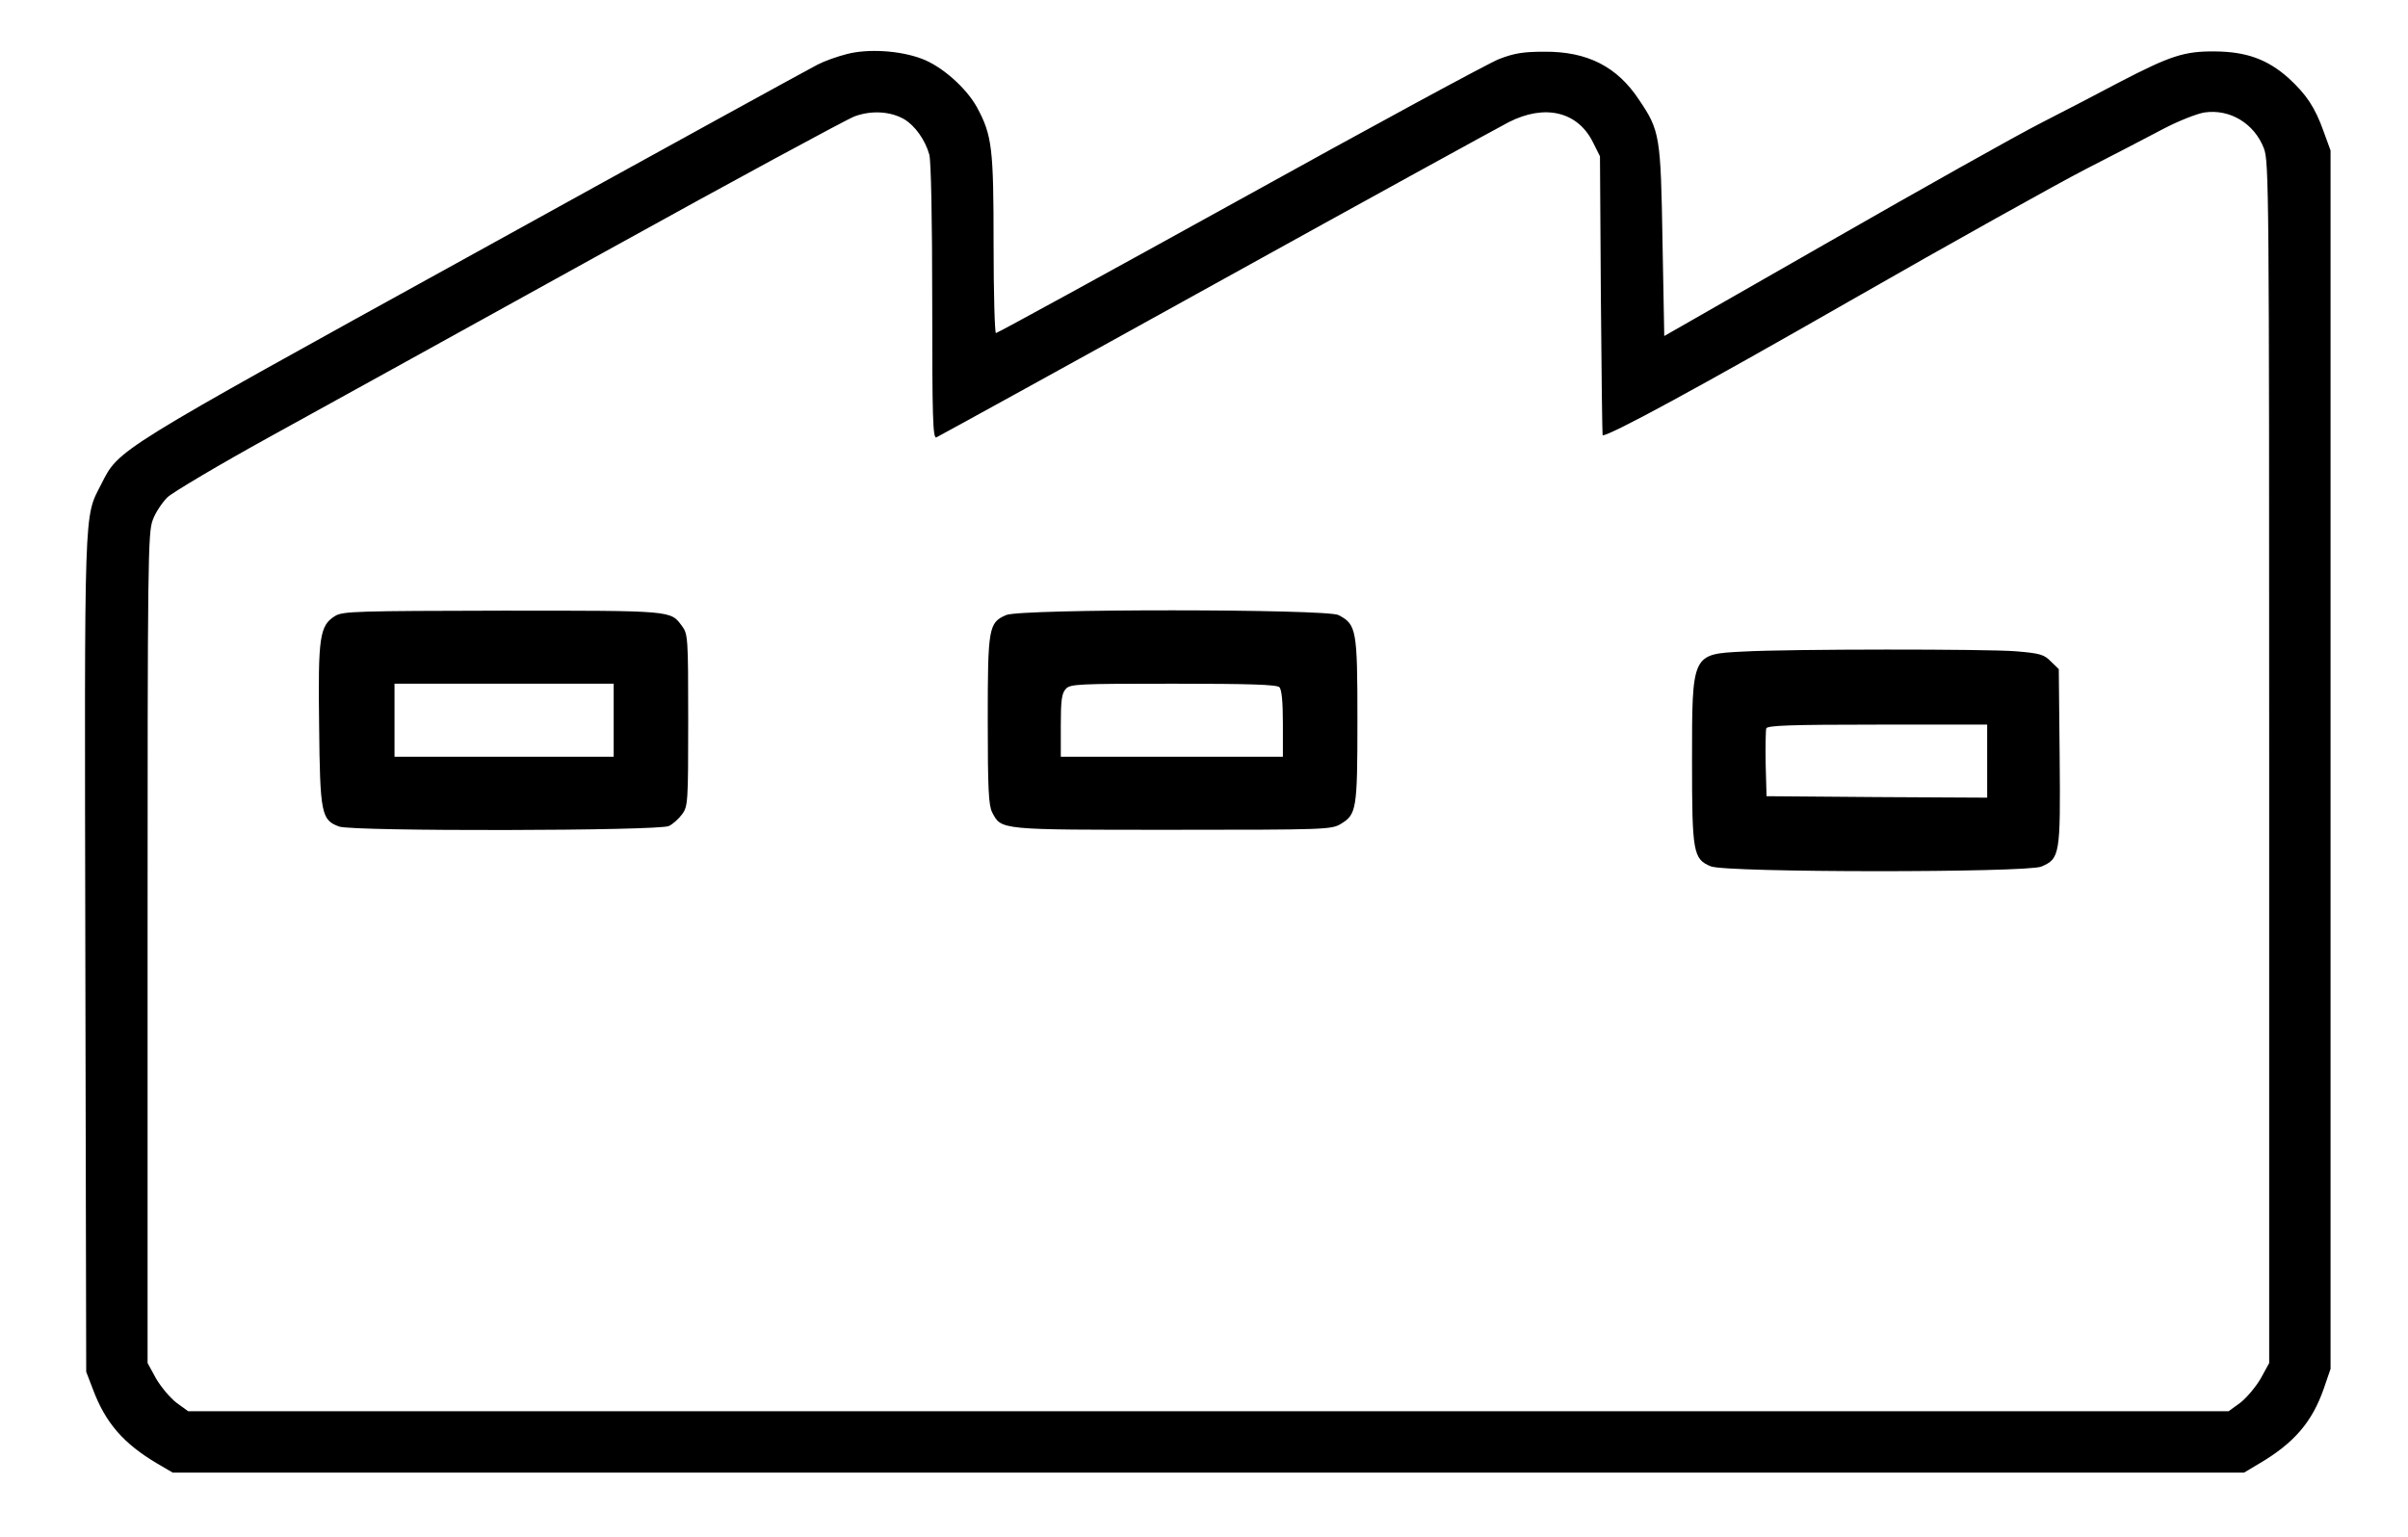
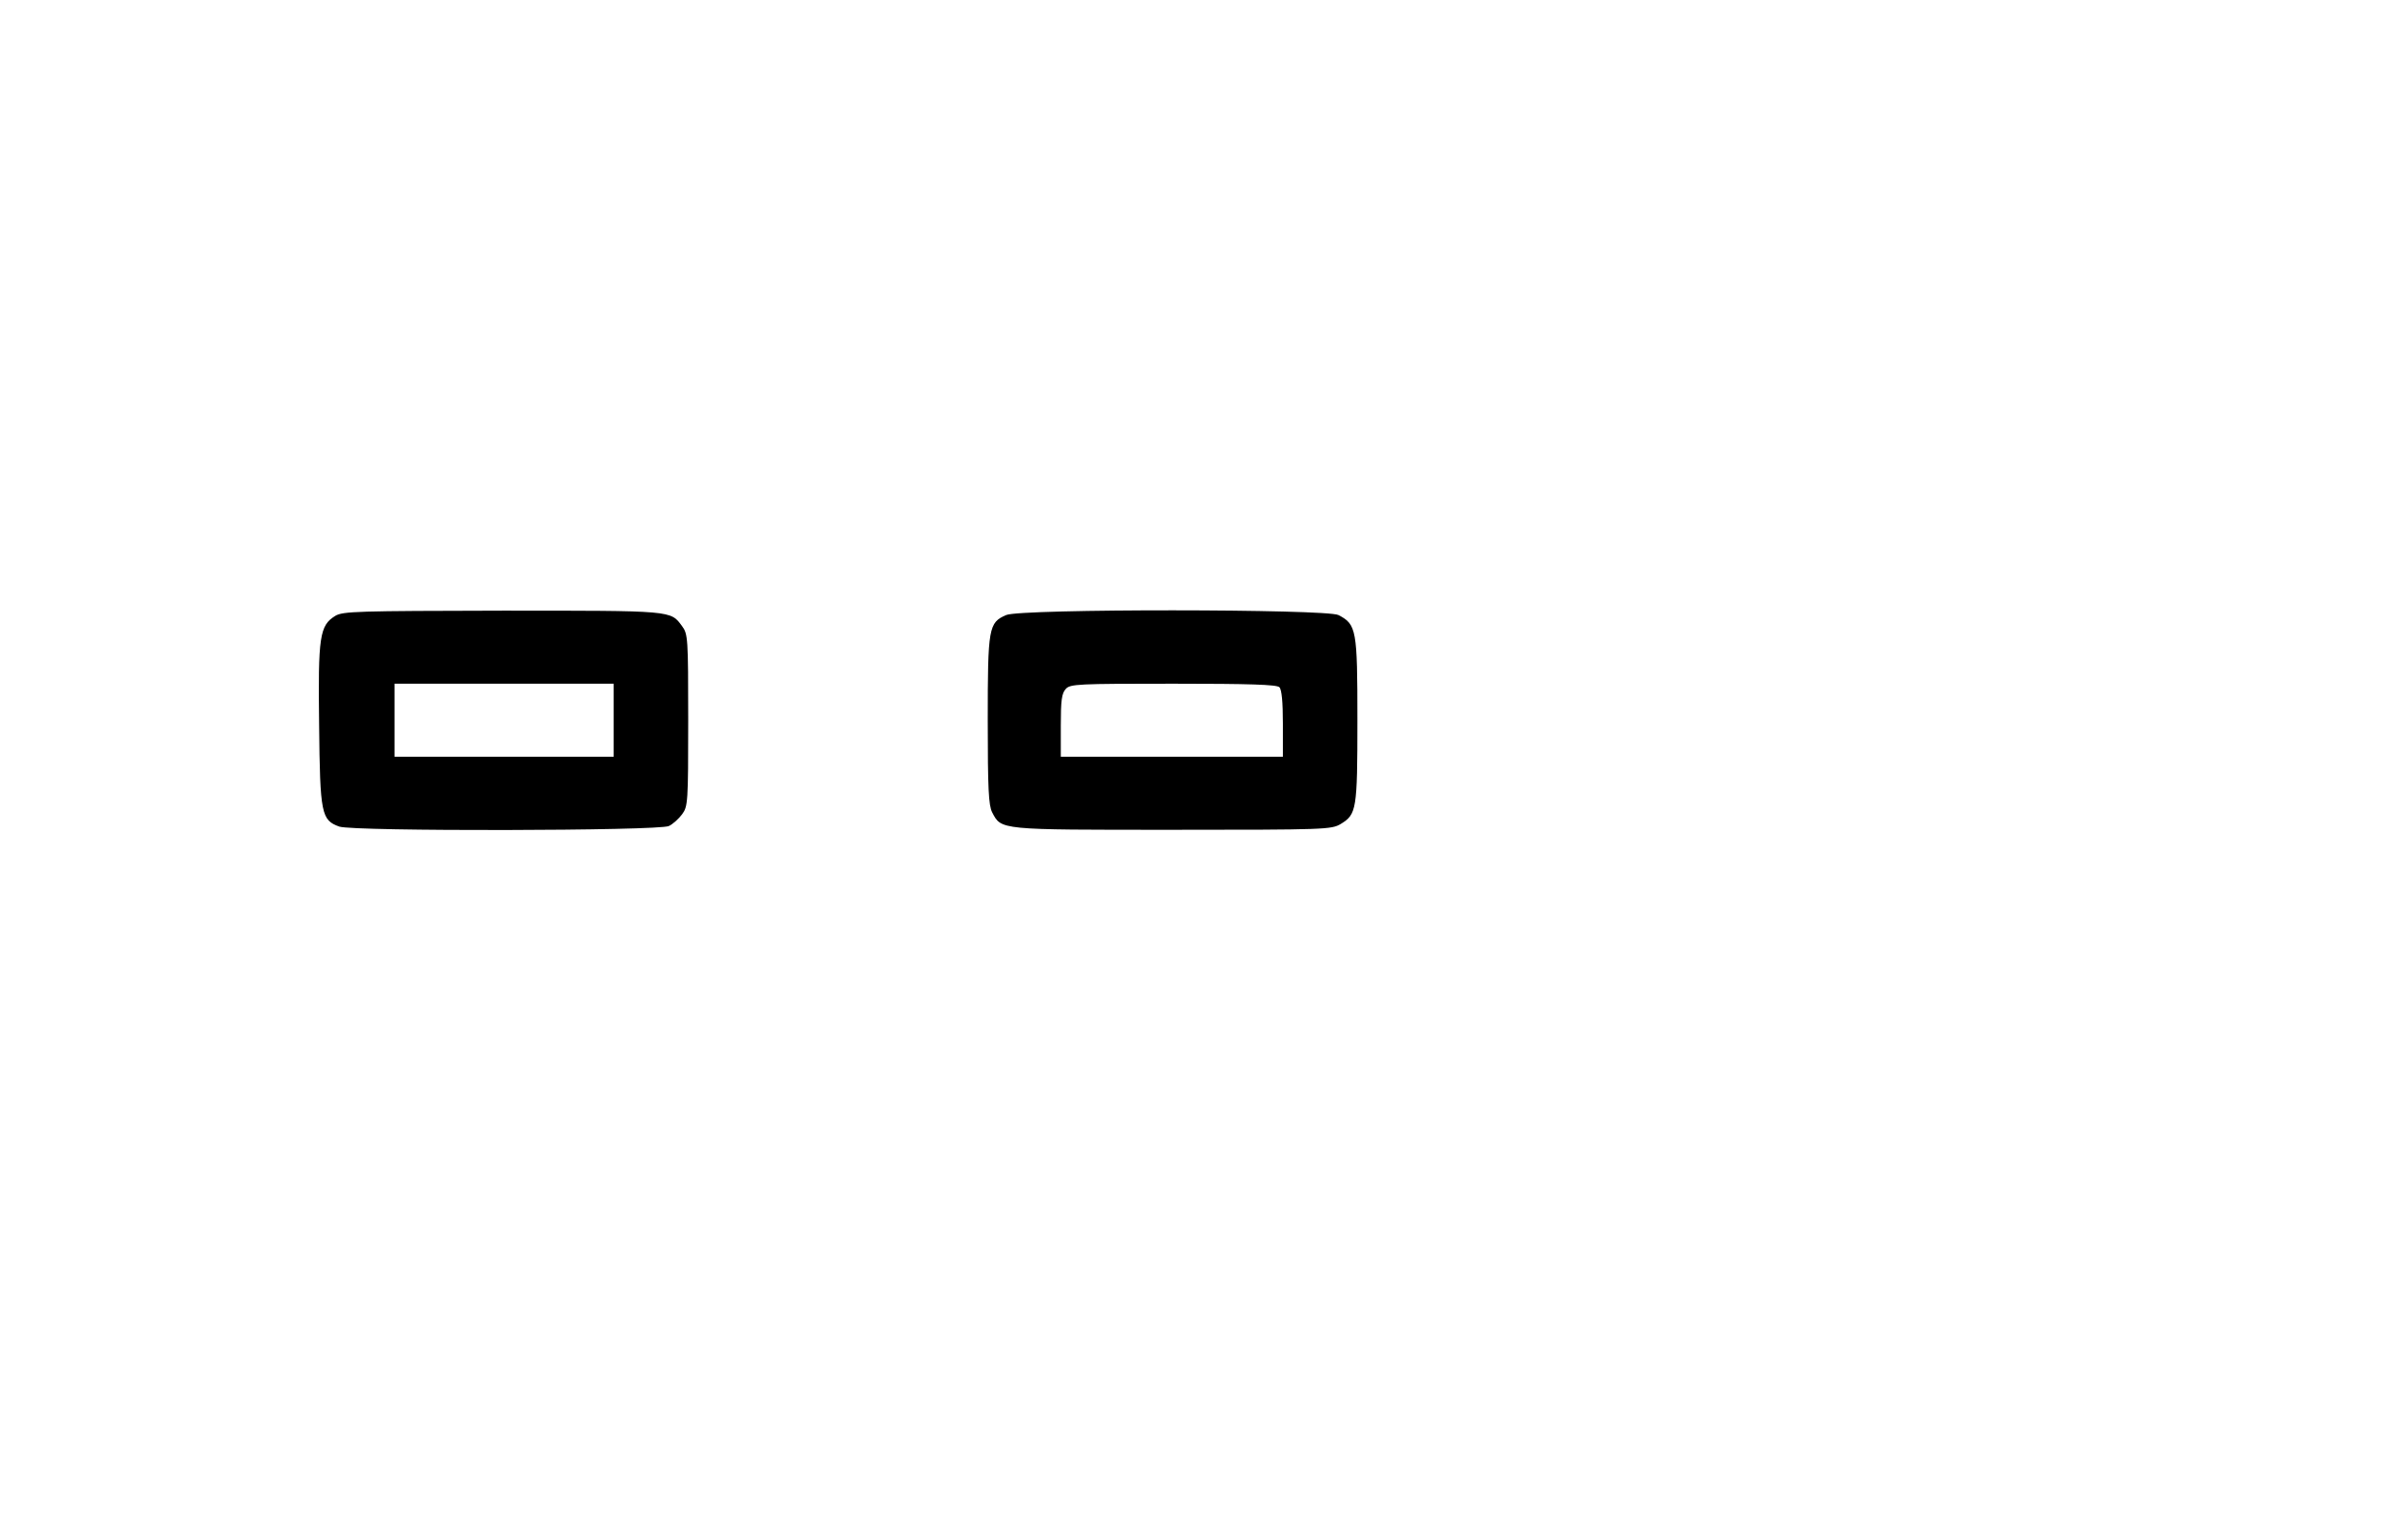
<svg xmlns="http://www.w3.org/2000/svg" version="1.0" width="824pt" height="526pt" viewBox="0 0 824 526" preserveAspectRatio="xMidYMid meet">
  <g transform="translate(0,526) scale(0.1,-0.1)" fill="#000000" stroke="none">
-     <path d="M2898 5075 c-32 -8 -77 -24 -100 -36 -24 -12 -554 -303 -1178 -648 -1236 -682 -1212 -667 -1274 -789 -59 -116 -57 -51 -54 -1609 l3 -1428 23 -60 c43 -115 105 -186 220 -254 l53 -31 3544 0 3544 0 52 31 c119 70 181 142 221 257 l23 67 0 2085 0 2085 -23 63 c-30 85 -60 129 -121 185 -72 64 -144 90 -251 91 -106 1 -153 -15 -325 -104 -71 -38 -195 -102 -275 -143 -80 -41 -401 -221 -715 -401 l-570 -326 -6 322 c-6 363 -9 381 -80 486 -75 114 -177 166 -324 165 -72 0 -103 -5 -155 -25 -36 -14 -436 -231 -889 -482 -454 -251 -828 -456 -833 -456 -4 0 -8 136 -8 303 0 330 -5 374 -57 470 -37 67 -121 141 -189 166 -74 28 -183 35 -256 16z m196 -223 c37 -22 72 -71 86 -121 6 -22 10 -222 10 -505 0 -393 2 -467 14 -463 7 3 438 240 956 527 518 287 970 535 1003 552 124 63 236 36 288 -69 l24 -48 3 -477 c2 -263 5 -478 6 -478 27 0 329 164 846 460 349 200 712 402 805 450 94 48 213 110 266 138 53 28 117 53 142 57 87 13 171 -37 204 -123 17 -45 18 -141 18 -2102 l0 -2055 -29 -53 c-17 -29 -48 -66 -70 -83 l-40 -29 -3491 0 -3491 0 -40 29 c-22 17 -53 54 -70 83 l-29 53 0 1420 c0 1332 1 1423 18 1466 9 25 32 59 50 77 18 17 176 111 352 208 176 97 687 379 1135 627 448 248 838 459 865 469 58 21 122 17 169 -10z" />
    <path d="M1147 3152 c-53 -33 -59 -69 -55 -373 3 -306 8 -326 69 -348 48 -17 1096 -15 1128 2 13 6 34 25 45 40 20 27 21 40 21 322 0 282 -1 295 -21 322 -40 54 -28 53 -614 53 -497 -1 -547 -2 -573 -18z m953 -357 l0 -125 -375 0 -375 0 0 125 0 125 375 0 375 0 0 -125z" />
    <path d="M3443 3155 c-60 -26 -63 -43 -63 -360 0 -236 3 -291 15 -315 32 -61 21 -60 617 -60 525 0 544 1 576 20 54 33 57 48 57 355 0 310 -3 328 -65 360 -41 21 -1087 22 -1137 0z m935 -247 c8 -8 12 -50 12 -125 l0 -113 -380 0 -380 0 0 107 c0 85 3 110 17 125 15 17 40 18 368 18 260 0 354 -3 363 -12z" />
-     <path d="M5965 3030 c-176 -9 -175 -6 -175 -375 0 -313 4 -335 64 -360 52 -22 1079 -22 1131 -1 64 27 66 41 63 376 l-3 300 -27 26 c-23 24 -37 28 -120 35 -101 8 -771 8 -933 -1z m835 -375 l0 -125 -377 2 -378 3 -3 109 c-1 61 0 116 2 123 4 10 80 13 381 13 l375 0 0 -125z" />
  </g>
</svg>